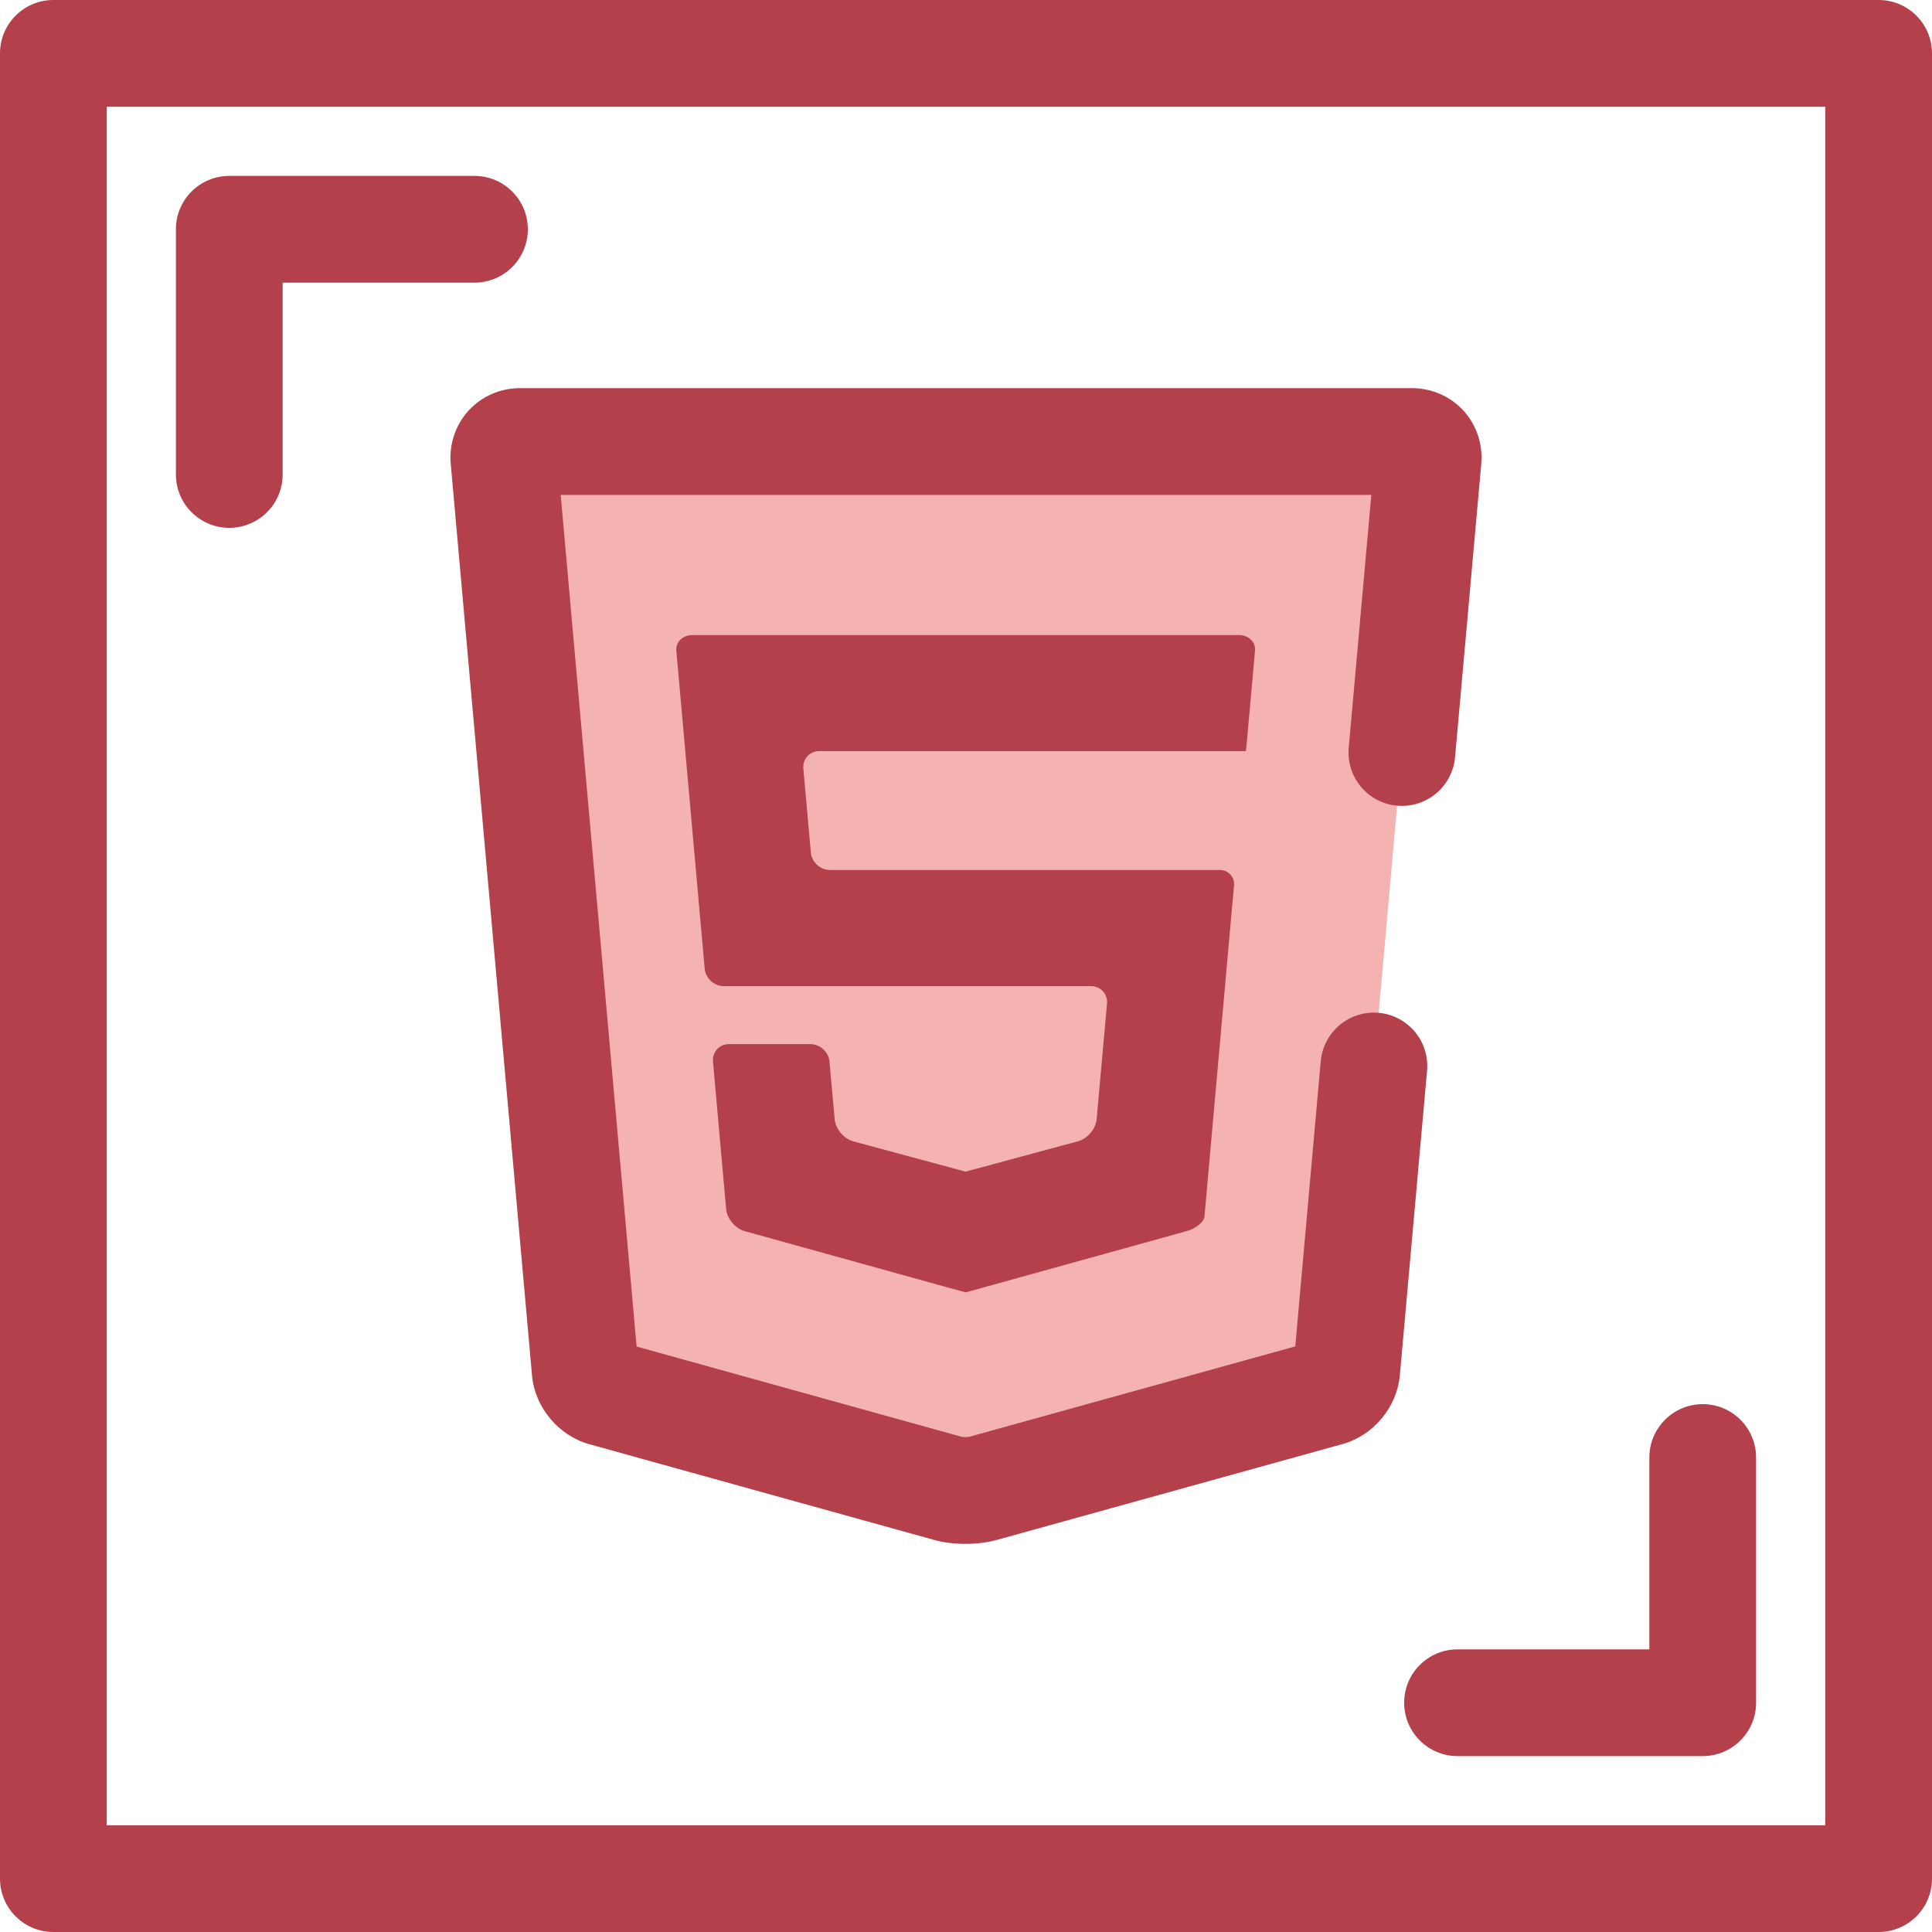
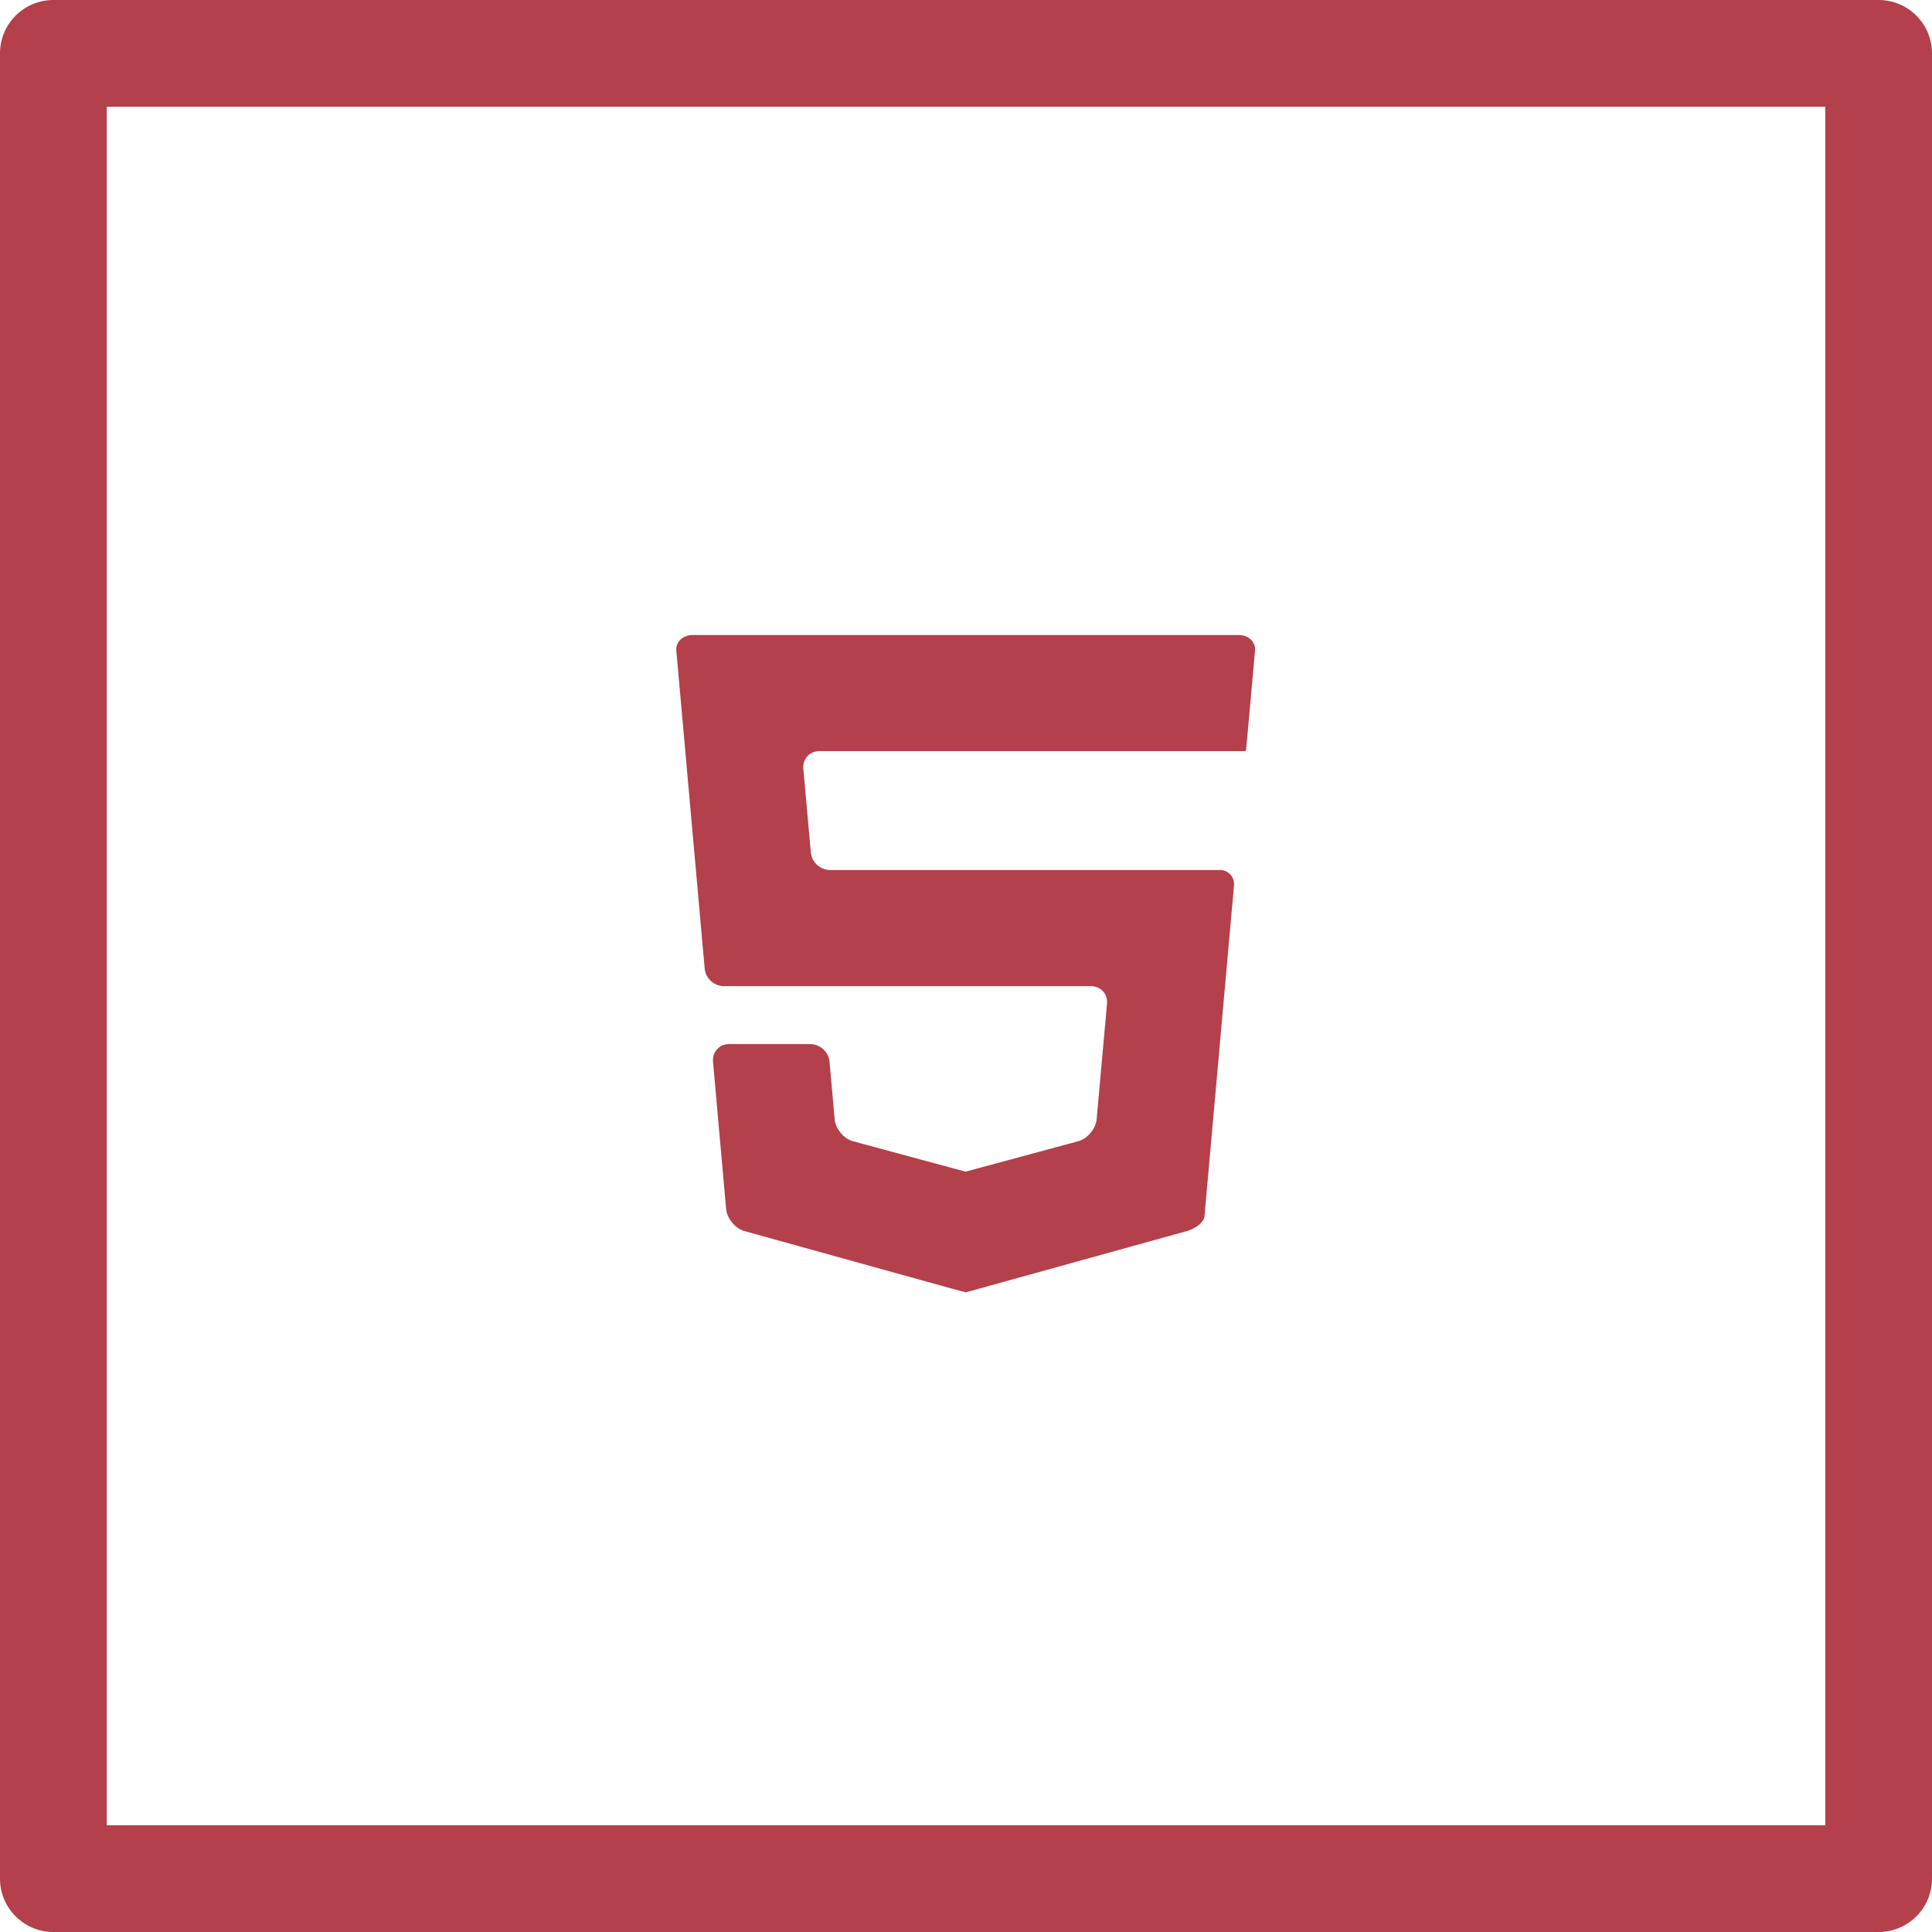
<svg xmlns="http://www.w3.org/2000/svg" version="1.1" id="Layer_1" x="0px" y="0px" viewBox="0 0 512 512" style="enable-background:new 0 0 512 512;" xml:space="preserve">
  <g>
-     <path style="fill:#B3404A;" d="M60.761,139.883c-7.81,0-14.144-6.334-14.144-14.144V60.761c0-7.81,6.334-14.144,14.144-14.144   h64.979c7.81,0,14.144,6.334,14.144,14.144s-6.334,14.144-14.144,14.144H74.905v50.835   C74.905,133.551,68.571,139.883,60.761,139.883z" />
-     <path style="fill:#B3404A;" d="M451.239,465.383H386.26c-7.81,0-14.144-6.334-14.144-14.144s6.334-14.144,14.144-14.144h50.835   V386.26c0-7.81,6.334-14.144,14.144-14.144c7.81,0,14.144,6.334,14.144,14.144v64.979   C465.383,459.05,459.05,465.383,451.239,465.383z" />
    <path style="fill:#B3404A;" d="M497.856,512H14.144C6.334,512,0,505.667,0,497.856V14.144C0,6.334,6.334,0,14.144,0h483.713   C505.667,0,512,6.334,512,14.144v483.713C512,505.667,505.667,512,497.856,512z M28.287,483.713h455.425V28.287H28.287V483.713z" />
  </g>
-   <path style="fill:#F4B2B0;" d="M371.515,199.425l6.947-77.791c0.229-2.544-1.677-4.626-4.232-4.626H137.768  c-2.554,0-4.458,2.082-4.232,4.626l21.539,241.599c0.226,2.544,2.426,5.186,4.888,5.87l91.402,25.378  c2.462,0.683,6.491,0.683,8.953,0.001l91.679-25.42c2.462-0.683,4.665-3.324,4.891-5.868l7.208-80.697" />
  <g>
-     <path style="fill:#B3404A;" d="M255.844,409.138c-2.897,0-5.793-0.344-8.264-1.031l-91.4-25.376   c-8.191-2.274-14.438-9.776-15.192-18.244L119.447,122.89c-0.458-5.158,1.264-10.287,4.727-14.072   c3.462-3.785,8.417-5.954,13.593-5.954h236.465c5.178,0,10.134,2.171,13.598,5.959c3.461,3.786,5.182,8.916,4.721,14.073   l-6.949,77.789c-0.694,7.782-7.581,13.533-15.346,12.828c-7.78-0.694-13.526-7.565-12.828-15.346l5.986-67.017H148.585   l20.124,225.7l86.265,23.954c0.448,0.062,1.3,0.059,1.745,0l86.542-23.996l6.749-75.57c0.694-7.782,7.598-13.523,15.346-12.828   c7.78,0.694,13.526,7.565,12.828,15.346l-7.208,80.697c-0.758,8.465-7.005,15.964-15.192,18.238l-91.686,25.423   C261.628,408.795,258.737,409.138,255.844,409.138z M255.113,380.843l0.037,0.01C255.139,380.849,255.126,380.846,255.113,380.843z    M256.573,380.845c-0.011,0.003-0.021,0.006-0.03,0.009L256.573,380.845z" />
    <path style="fill:#B3404A;" d="M332.594,172.417c-0.204,2.27-0.556,6.21-0.782,8.755l-0.567,6.339   c-0.229,2.544-0.553,6.182-0.726,8.083c-0.171,1.902-0.334,3.46-0.363,3.46c-0.028,0-2.143,0-4.699,0h-64.81   c-2.554,0-4.666,0-4.694,0c-0.028,0-2.141,0-4.696,0h-34.133c-2.554,0-4.458,2.082-4.232,4.626l1.991,22.255   c0.226,2.544,2.503,4.626,5.059,4.626h31.317c2.554,0,4.669,0,4.696,0c0.027,0,2.14,0,4.694,0h53.829c2.554,0,6.509,0,8.786,0   c2.276,0,3.97,1.857,3.764,4.127s-0.562,6.21-0.788,8.755l-6.403,71.749c-0.229,2.544-0.518,5.796-0.642,7.225   c-0.127,1.428-2.245,3.155-4.707,3.839l-54.009,14.975c-2.462,0.682-4.508,1.247-4.546,1.255c-0.038,0.008-2.083-0.545-4.546-1.228   l-54.067-15.002c-2.462-0.683-4.662-3.324-4.888-5.868l-3.481-39.062c-0.226-2.544,1.679-4.626,4.233-4.626h4.935   c2.554,0,6.735,0,9.291,0h7.358c2.554,0,4.83,2.082,5.059,4.626l1.365,15.291c0.226,2.544,2.43,5.171,4.897,5.837l25.29,6.83   c2.465,0.666,4.493,1.212,4.505,1.212c0.011,0,2.038-0.546,4.505-1.212l25.336-6.846c2.465-0.666,4.67-3.294,4.899-5.837   l2.747-30.637c0.229-2.544-1.675-4.626-4.23-4.626h-28.491c-2.554,0-4.666,0-4.694,0c-0.028,0-2.141,0-4.696,0h-59.45   c-2.554,0-4.83-2.083-5.056-4.626l-6.741-75.538c-0.226-2.544-0.578-6.483-0.782-8.755c-0.202-2.27,1.723-4.127,4.277-4.127h67.752   c2.554,0,4.669,0,4.696,0c0.027,0,2.14,0,4.694,0h67.67C330.871,168.29,332.796,170.147,332.594,172.417z" />
  </g>
  <g>
</g>
  <g>
</g>
  <g>
</g>
  <g>
</g>
  <g>
</g>
  <g>
</g>
  <g>
</g>
  <g>
</g>
  <g>
</g>
  <g>
</g>
  <g>
</g>
  <g>
</g>
  <g>
</g>
  <g>
</g>
  <g>
</g>
</svg>